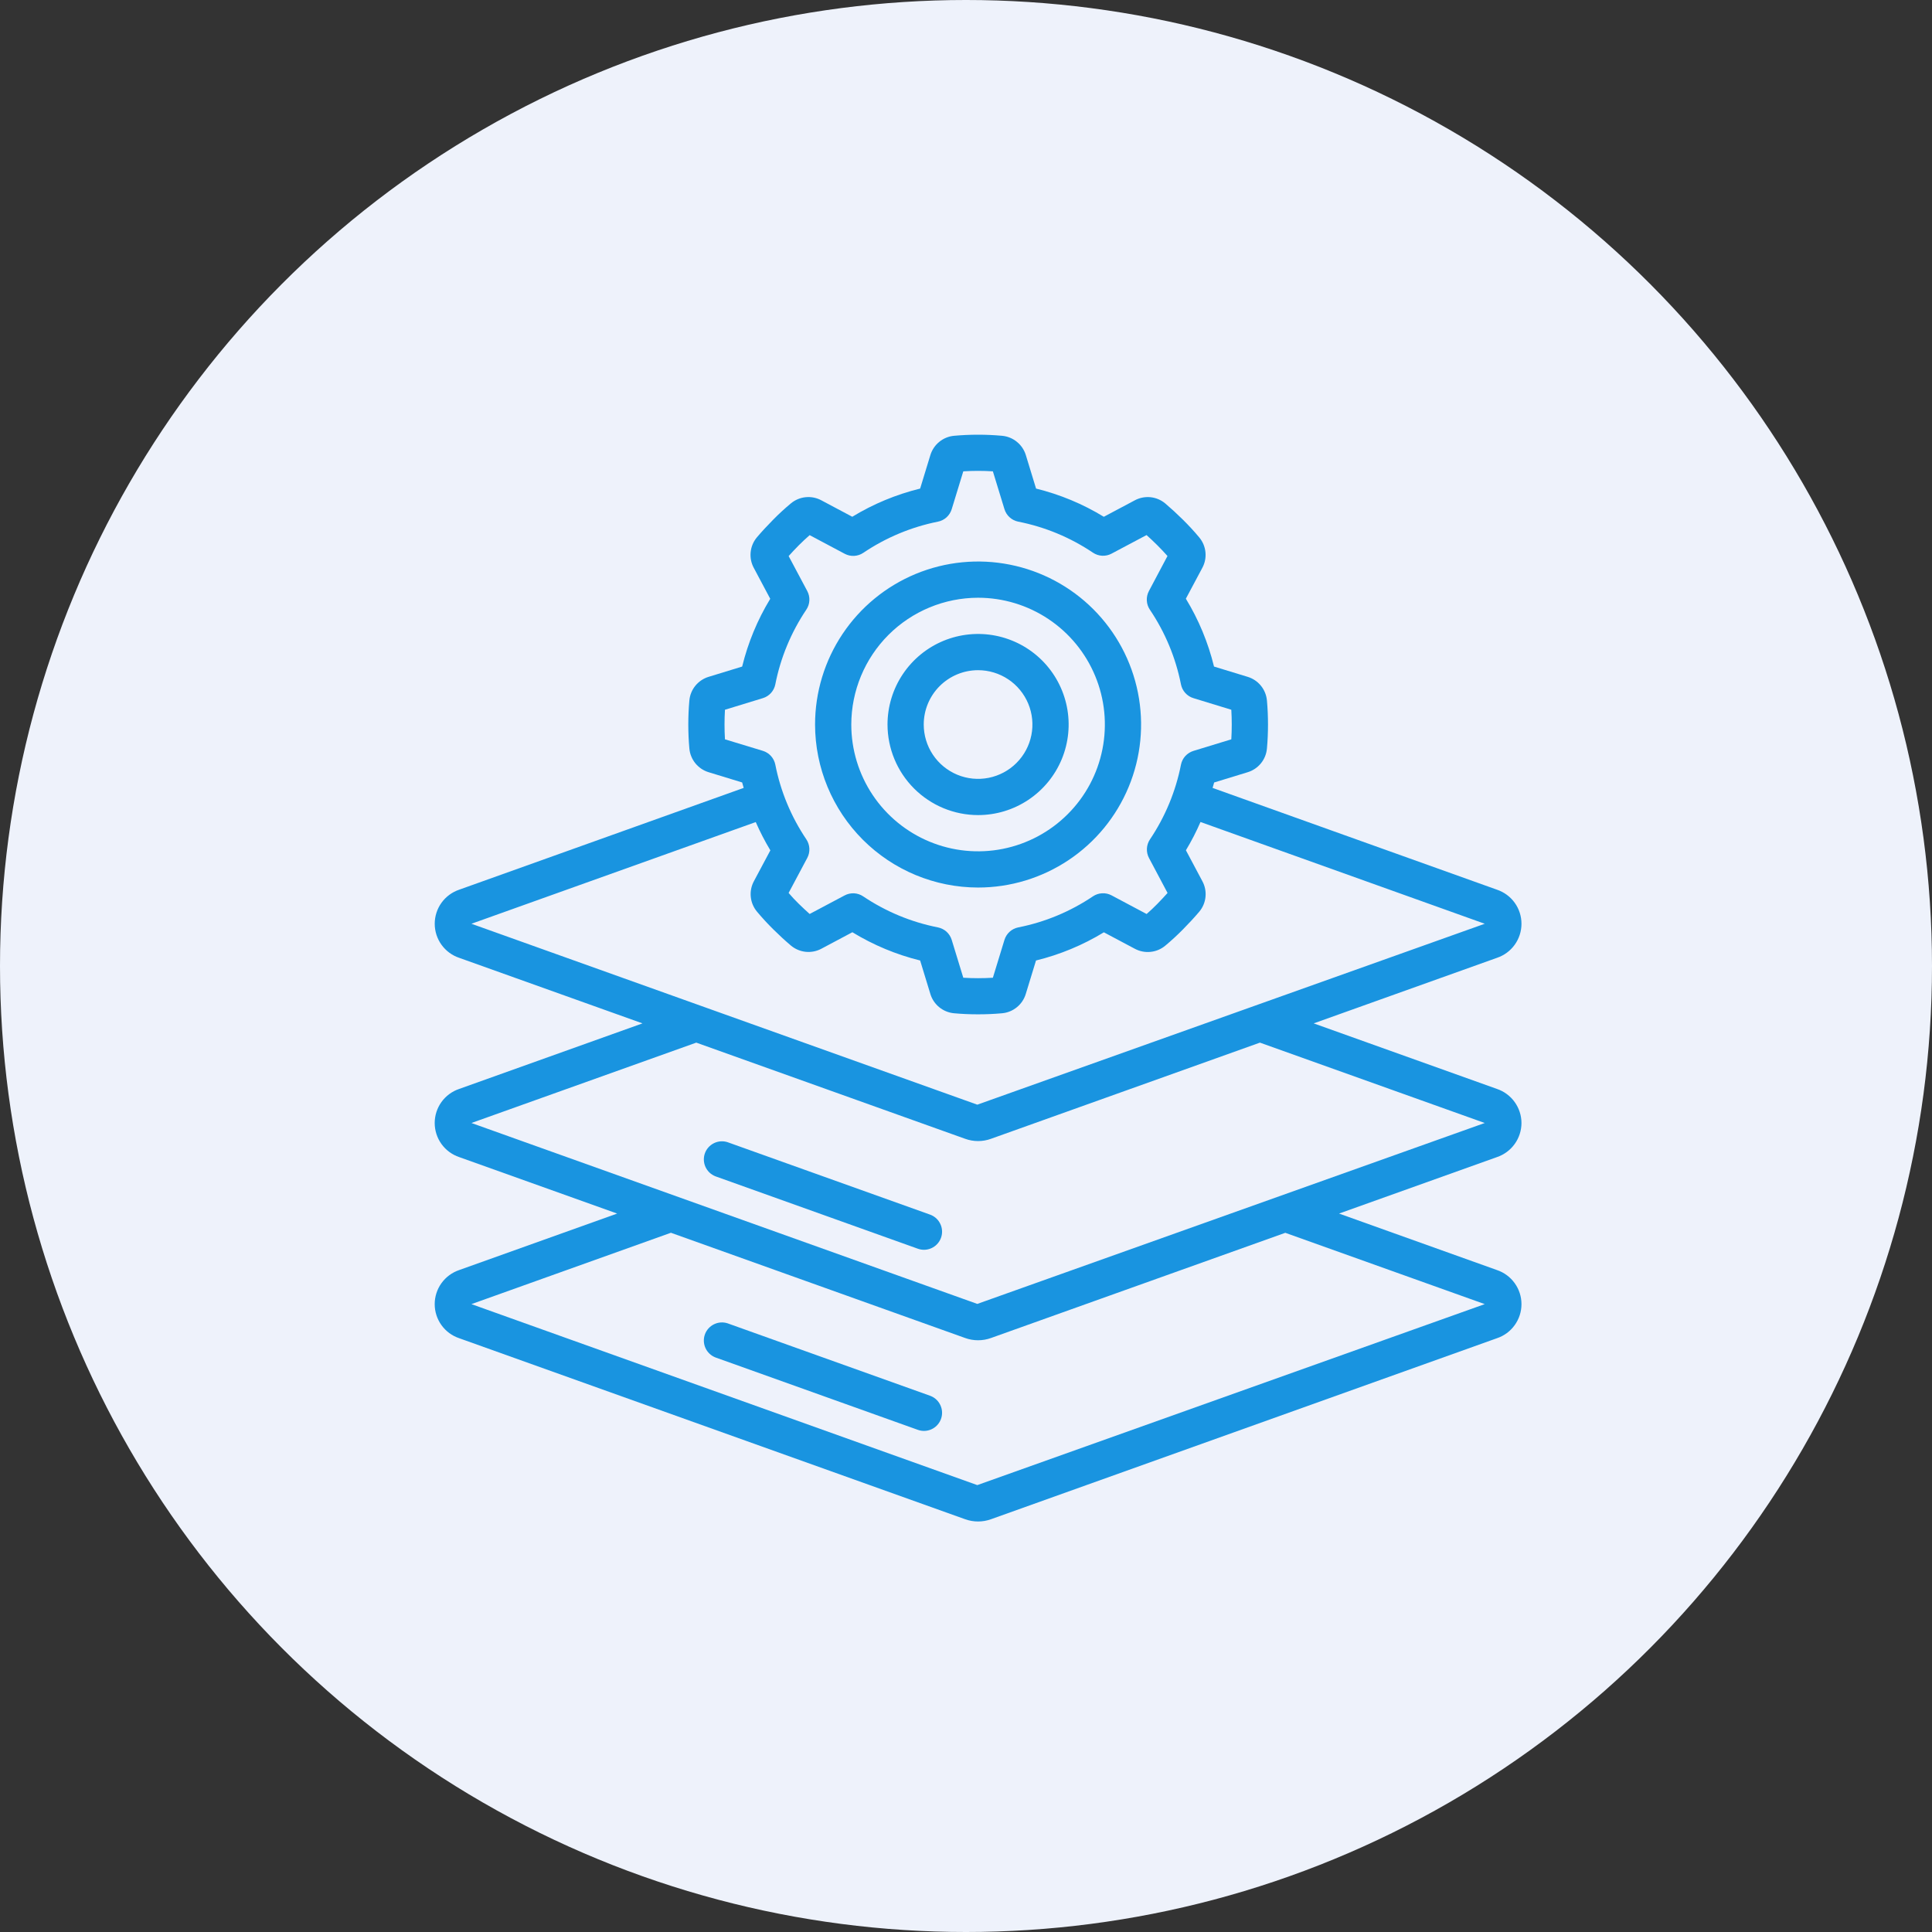
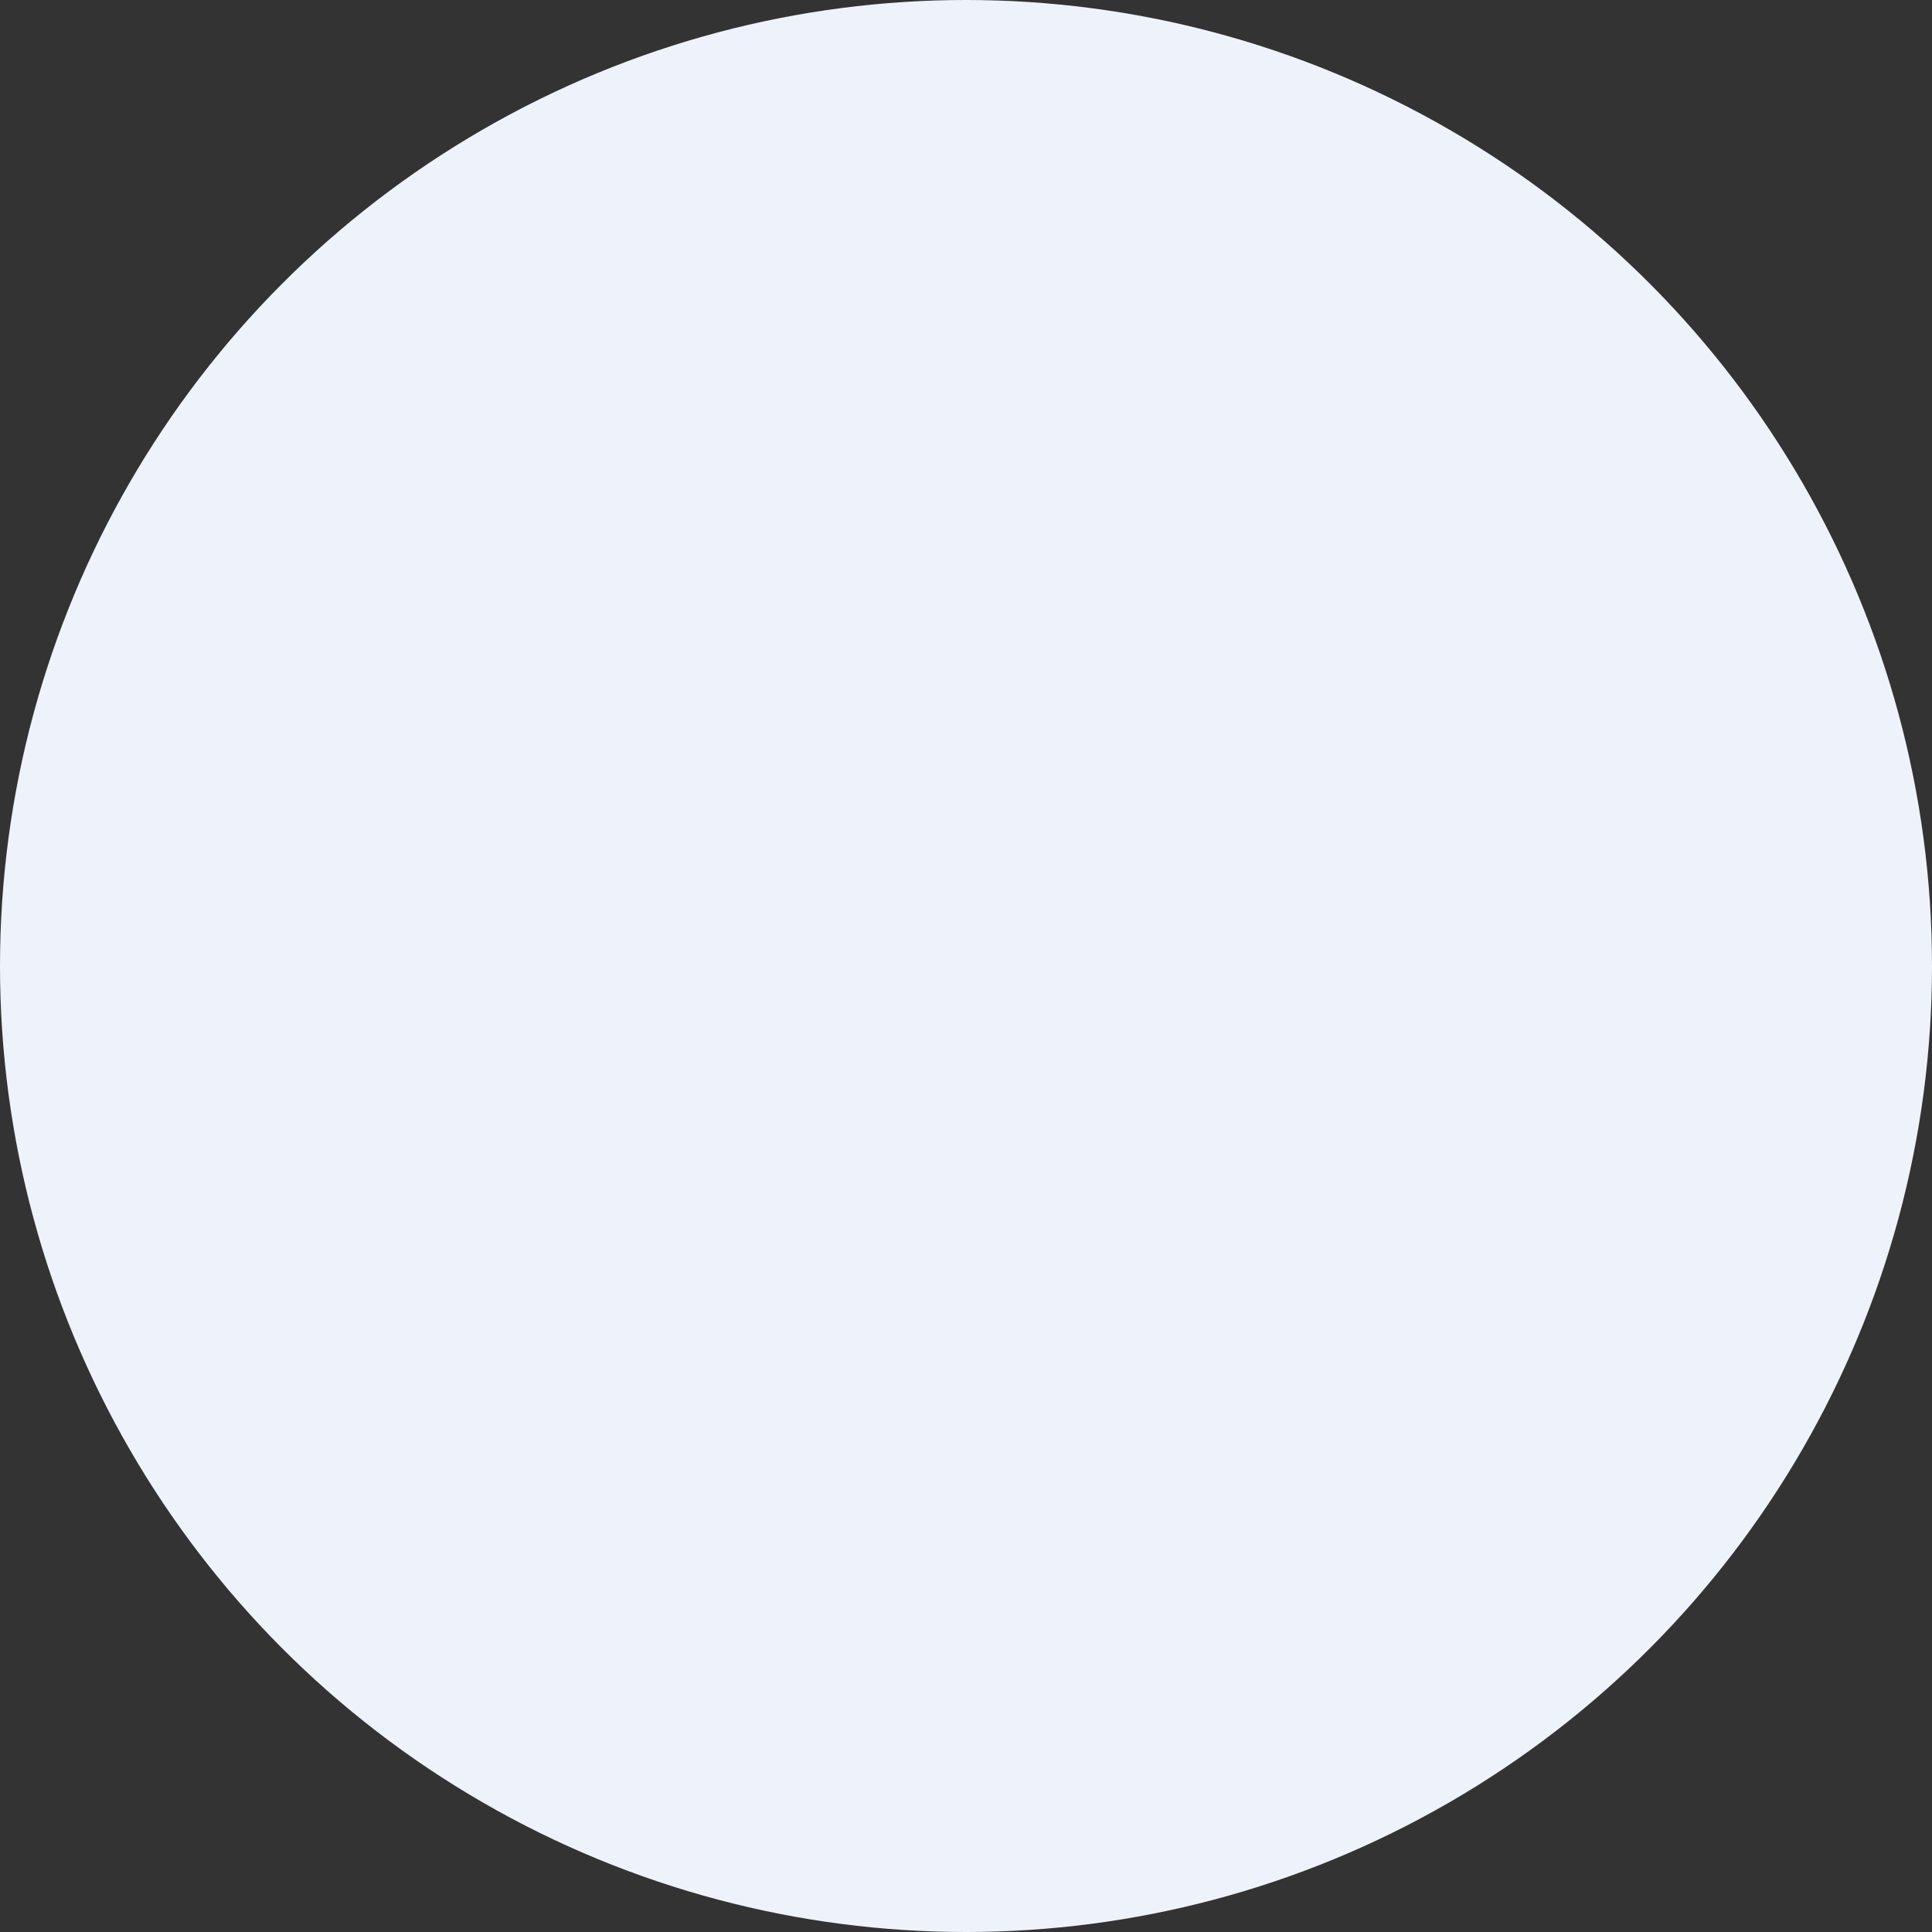
<svg xmlns="http://www.w3.org/2000/svg" width="80" height="80" viewBox="0 0 80 80" fill="none">
  <rect x="0" y="0" width="80" height="80" fill="#333333" stroke="none" />
  <circle cx="40" cy="40" r="40" fill="#EEF2FB" />
-   <path d="M40.5 36.751C41.835 36.751 43.14 36.355 44.25 35.613C45.36 34.872 46.225 33.818 46.736 32.584C47.247 31.351 47.381 29.994 47.12 28.684C46.86 27.375 46.217 26.172 45.273 25.228C44.329 24.284 43.126 23.641 41.817 23.381C40.508 23.12 39.15 23.254 37.917 23.765C36.684 24.276 35.629 25.141 34.888 26.251C34.146 27.361 33.75 28.666 33.75 30.001C33.752 31.791 34.464 33.506 35.729 34.772C36.995 36.037 38.71 36.749 40.5 36.751ZM40.5 24.751C41.538 24.751 42.553 25.059 43.417 25.636C44.28 26.213 44.953 27.033 45.35 27.992C45.748 28.951 45.852 30.007 45.649 31.025C45.447 32.044 44.947 32.979 44.212 33.713C43.478 34.447 42.543 34.947 41.524 35.15C40.506 35.353 39.45 35.249 38.491 34.851C37.532 34.454 36.712 33.781 36.135 32.918C35.558 32.054 35.25 31.039 35.25 30.001C35.252 28.609 35.805 27.275 36.789 26.29C37.774 25.306 39.108 24.753 40.5 24.751Z" fill="#1994E0" />
-   <path d="M40.5 33.751C41.242 33.751 41.967 33.531 42.583 33.119C43.2 32.707 43.681 32.121 43.965 31.436C44.248 30.751 44.323 29.997 44.178 29.269C44.033 28.542 43.676 27.874 43.152 27.349C42.627 26.825 41.959 26.468 41.232 26.323C40.504 26.178 39.75 26.253 39.065 26.536C38.38 26.82 37.794 27.301 37.382 27.918C36.97 28.534 36.75 29.259 36.75 30.001C36.751 30.995 37.147 31.948 37.85 32.651C38.553 33.354 39.506 33.75 40.5 33.751ZM40.5 27.751C40.945 27.751 41.38 27.883 41.75 28.13C42.12 28.377 42.408 28.729 42.579 29.14C42.749 29.551 42.794 30.003 42.707 30.44C42.62 30.876 42.406 31.277 42.091 31.592C41.776 31.907 41.375 32.121 40.939 32.208C40.502 32.295 40.05 32.25 39.639 32.08C39.228 31.909 38.876 31.621 38.629 31.251C38.382 30.881 38.25 30.446 38.25 30.001C38.25 29.404 38.487 28.832 38.909 28.41C39.331 27.988 39.903 27.751 40.5 27.751Z" fill="#1994E0" />
-   <path d="M63.001 46.501C63 46.189 62.901 45.886 62.719 45.633C62.537 45.38 62.281 45.19 61.985 45.09L54.397 42.376L61.986 39.662C62.282 39.563 62.539 39.373 62.721 39.12C62.903 38.867 63.001 38.563 63.001 38.251C63.001 37.939 62.903 37.635 62.721 37.382C62.539 37.129 62.282 36.94 61.986 36.84L50.211 32.626C50.231 32.55 50.257 32.475 50.275 32.401L51.66 31.977C51.876 31.912 52.068 31.784 52.211 31.609C52.354 31.434 52.441 31.221 52.461 30.996C52.491 30.668 52.505 30.336 52.505 30.001C52.505 29.667 52.491 29.334 52.461 29.007C52.441 28.782 52.353 28.568 52.211 28.393C52.068 28.218 51.876 28.09 51.659 28.025L50.27 27.601C50.028 26.61 49.635 25.662 49.104 24.791L49.784 23.516C49.892 23.317 49.938 23.09 49.915 22.865C49.893 22.64 49.803 22.427 49.658 22.253C49.447 22 49.222 21.756 48.983 21.52C48.744 21.283 48.499 21.058 48.249 20.845C48.075 20.7 47.862 20.611 47.638 20.588C47.413 20.566 47.187 20.611 46.988 20.718L45.707 21.399C44.837 20.868 43.891 20.474 42.901 20.231L42.478 18.846C42.412 18.63 42.283 18.438 42.108 18.296C41.934 18.153 41.72 18.066 41.495 18.045C40.834 17.985 40.168 17.985 39.506 18.045C39.281 18.065 39.068 18.153 38.893 18.296C38.718 18.438 38.59 18.63 38.524 18.846L38.101 20.231C37.11 20.474 36.162 20.867 35.291 21.398L34.012 20.718C33.812 20.61 33.586 20.565 33.36 20.588C33.135 20.61 32.922 20.7 32.748 20.845C32.496 21.055 32.251 21.279 32.015 21.52C31.779 21.759 31.553 22 31.34 22.252C31.195 22.426 31.105 22.639 31.083 22.864C31.06 23.089 31.105 23.316 31.213 23.515L31.894 24.795C31.365 25.665 30.973 26.612 30.731 27.601L29.346 28.025C29.13 28.09 28.938 28.218 28.795 28.393C28.652 28.567 28.565 28.781 28.545 29.006C28.515 29.334 28.501 29.666 28.501 30C28.501 30.335 28.515 30.667 28.545 30.994C28.565 31.219 28.652 31.433 28.795 31.608C28.938 31.783 29.13 31.912 29.347 31.977L30.731 32.4C30.749 32.475 30.775 32.55 30.795 32.625L19.015 36.84C18.72 36.94 18.463 37.129 18.281 37.382C18.099 37.635 18.001 37.939 18.001 38.251C18.001 38.563 18.099 38.867 18.281 39.12C18.463 39.373 18.72 39.563 19.015 39.662L26.604 42.376L19.015 45.09C18.72 45.189 18.462 45.379 18.28 45.632C18.098 45.885 18 46.189 18 46.501C18 46.813 18.098 47.117 18.28 47.371C18.462 47.624 18.72 47.813 19.015 47.913L25.555 50.251L19.015 52.59C18.72 52.69 18.462 52.879 18.28 53.133C18.098 53.386 18 53.69 18 54.002C18 54.314 18.098 54.618 18.28 54.871C18.462 55.125 18.72 55.314 19.015 55.413L39.961 62.907C40.309 63.033 40.69 63.033 41.038 62.907L61.985 55.413C62.281 55.314 62.538 55.125 62.72 54.871C62.903 54.618 63.001 54.314 63.001 54.002C63.001 53.69 62.903 53.386 62.72 53.133C62.538 52.879 62.281 52.69 61.985 52.59L55.447 50.251L61.986 47.913C62.281 47.813 62.538 47.623 62.72 47.37C62.902 47.117 63 46.813 63.001 46.501ZM30.019 30.614C30.007 30.412 30.001 30.207 30.001 30.001C30.001 29.796 30.007 29.592 30.019 29.389L31.587 28.909C31.717 28.87 31.834 28.796 31.925 28.695C32.016 28.594 32.078 28.471 32.104 28.338C32.322 27.231 32.759 26.18 33.388 25.244C33.464 25.131 33.508 25 33.514 24.864C33.521 24.729 33.491 24.594 33.427 24.474L32.656 23.026C32.791 22.876 32.93 22.726 33.076 22.58C33.223 22.434 33.37 22.294 33.526 22.159L34.978 22.931C35.098 22.995 35.233 23.025 35.368 23.018C35.504 23.011 35.635 22.967 35.748 22.891C36.682 22.261 37.731 21.822 38.836 21.601C38.969 21.575 39.093 21.513 39.194 21.422C39.294 21.331 39.368 21.215 39.408 21.085L39.888 19.517C40.296 19.491 40.705 19.491 41.113 19.517L41.593 21.085C41.633 21.215 41.707 21.331 41.808 21.422C41.908 21.513 42.032 21.575 42.165 21.601C43.271 21.819 44.322 22.256 45.257 22.885C45.37 22.961 45.501 23.005 45.637 23.012C45.773 23.019 45.907 22.989 46.027 22.925L47.476 22.156C47.626 22.291 47.776 22.431 47.922 22.577C48.068 22.723 48.208 22.871 48.343 23.023L47.574 24.474C47.51 24.594 47.48 24.729 47.487 24.865C47.493 25 47.537 25.132 47.613 25.245C48.244 26.18 48.682 27.231 48.901 28.338C48.927 28.471 48.989 28.594 49.08 28.695C49.172 28.796 49.288 28.87 49.418 28.909L50.986 29.389C50.998 29.591 51.004 29.796 51.004 30.001C51.004 30.207 50.998 30.411 50.986 30.614L49.418 31.093C49.288 31.133 49.172 31.207 49.08 31.307C48.989 31.408 48.927 31.532 48.901 31.665C48.683 32.771 48.246 33.823 47.617 34.758C47.541 34.871 47.498 35.002 47.491 35.138C47.484 35.274 47.514 35.409 47.578 35.529L48.346 36.976C48.211 37.126 48.071 37.276 47.925 37.426C47.779 37.576 47.631 37.713 47.479 37.847L46.027 37.075C45.907 37.011 45.773 36.981 45.637 36.989C45.501 36.995 45.37 37.039 45.257 37.115C44.322 37.745 43.271 38.183 42.165 38.401C42.032 38.428 41.908 38.489 41.808 38.58C41.707 38.671 41.633 38.788 41.593 38.917L41.113 40.486C40.705 40.511 40.296 40.511 39.888 40.486L39.408 38.917C39.368 38.788 39.294 38.671 39.194 38.58C39.093 38.489 38.969 38.428 38.836 38.401C37.73 38.183 36.679 37.746 35.743 37.117C35.631 37.041 35.499 36.997 35.364 36.99C35.228 36.983 35.093 37.014 34.973 37.078L33.526 37.846C33.376 37.712 33.226 37.571 33.076 37.425C32.926 37.28 32.79 37.132 32.655 36.975L33.427 35.525C33.491 35.405 33.521 35.27 33.514 35.134C33.507 34.998 33.464 34.867 33.388 34.754C32.758 33.819 32.321 32.767 32.104 31.661C32.077 31.528 32.015 31.404 31.924 31.304C31.833 31.203 31.716 31.129 31.586 31.09L30.019 30.614ZM31.294 34.04C31.47 34.443 31.672 34.834 31.899 35.211L31.219 36.486C31.111 36.685 31.065 36.911 31.088 37.137C31.11 37.362 31.2 37.575 31.345 37.749C31.556 38.001 31.781 38.246 32.02 38.482C32.259 38.719 32.503 38.944 32.754 39.157C32.928 39.301 33.141 39.39 33.365 39.413C33.59 39.435 33.816 39.39 34.015 39.283L35.295 38.602C36.165 39.133 37.111 39.528 38.101 39.772L38.524 41.157C38.589 41.373 38.717 41.564 38.892 41.707C39.067 41.849 39.281 41.937 39.505 41.957C39.833 41.987 40.165 42.001 40.5 42.001C40.834 42.001 41.167 41.987 41.494 41.957C41.719 41.937 41.933 41.849 42.108 41.706C42.283 41.563 42.411 41.371 42.476 41.155L42.899 39.772C43.89 39.529 44.838 39.135 45.709 38.605L46.988 39.285C47.187 39.392 47.414 39.438 47.639 39.415C47.865 39.393 48.078 39.303 48.252 39.158C48.504 38.948 48.748 38.723 48.985 38.483C49.221 38.243 49.447 38.002 49.66 37.75C49.805 37.577 49.895 37.364 49.917 37.139C49.94 36.914 49.895 36.687 49.787 36.488L49.106 35.208C49.333 34.831 49.535 34.44 49.71 34.037L61.48 38.251L40.468 45.742L19.521 38.251L31.294 34.04ZM61.48 54.001L40.468 61.495L19.521 54.001L27.781 51.046L39.962 55.403C40.31 55.529 40.691 55.529 41.038 55.403L53.221 51.048L61.48 54.001ZM40.468 53.992L19.521 46.501L28.831 43.173L39.962 47.154C40.31 47.281 40.691 47.281 41.038 47.154L52.171 43.173L61.48 46.501L40.468 53.992Z" fill="#1994E0" />
-   <path d="M38.513 50.295L30.125 47.295C29.94 47.235 29.739 47.25 29.564 47.336C29.389 47.422 29.254 47.572 29.188 47.756C29.123 47.939 29.131 48.141 29.212 48.319C29.292 48.496 29.439 48.635 29.62 48.707L38.007 51.707C38.088 51.736 38.174 51.751 38.26 51.751C38.437 51.751 38.607 51.688 38.742 51.575C38.877 51.461 38.968 51.303 38.998 51.129C39.028 50.955 38.996 50.776 38.907 50.624C38.819 50.471 38.679 50.355 38.513 50.295Z" fill="#1994E0" />
-   <path d="M38.513 57.795L30.125 54.795C29.94 54.735 29.739 54.75 29.564 54.836C29.389 54.922 29.254 55.072 29.188 55.256C29.123 55.439 29.131 55.641 29.212 55.819C29.292 55.996 29.439 56.135 29.62 56.207L38.007 59.207C38.088 59.236 38.174 59.251 38.26 59.251C38.437 59.251 38.607 59.188 38.742 59.075C38.877 58.961 38.968 58.803 38.998 58.629C39.028 58.455 38.996 58.276 38.907 58.124C38.819 57.971 38.679 57.855 38.513 57.795Z" fill="#1994E0" />
</svg>